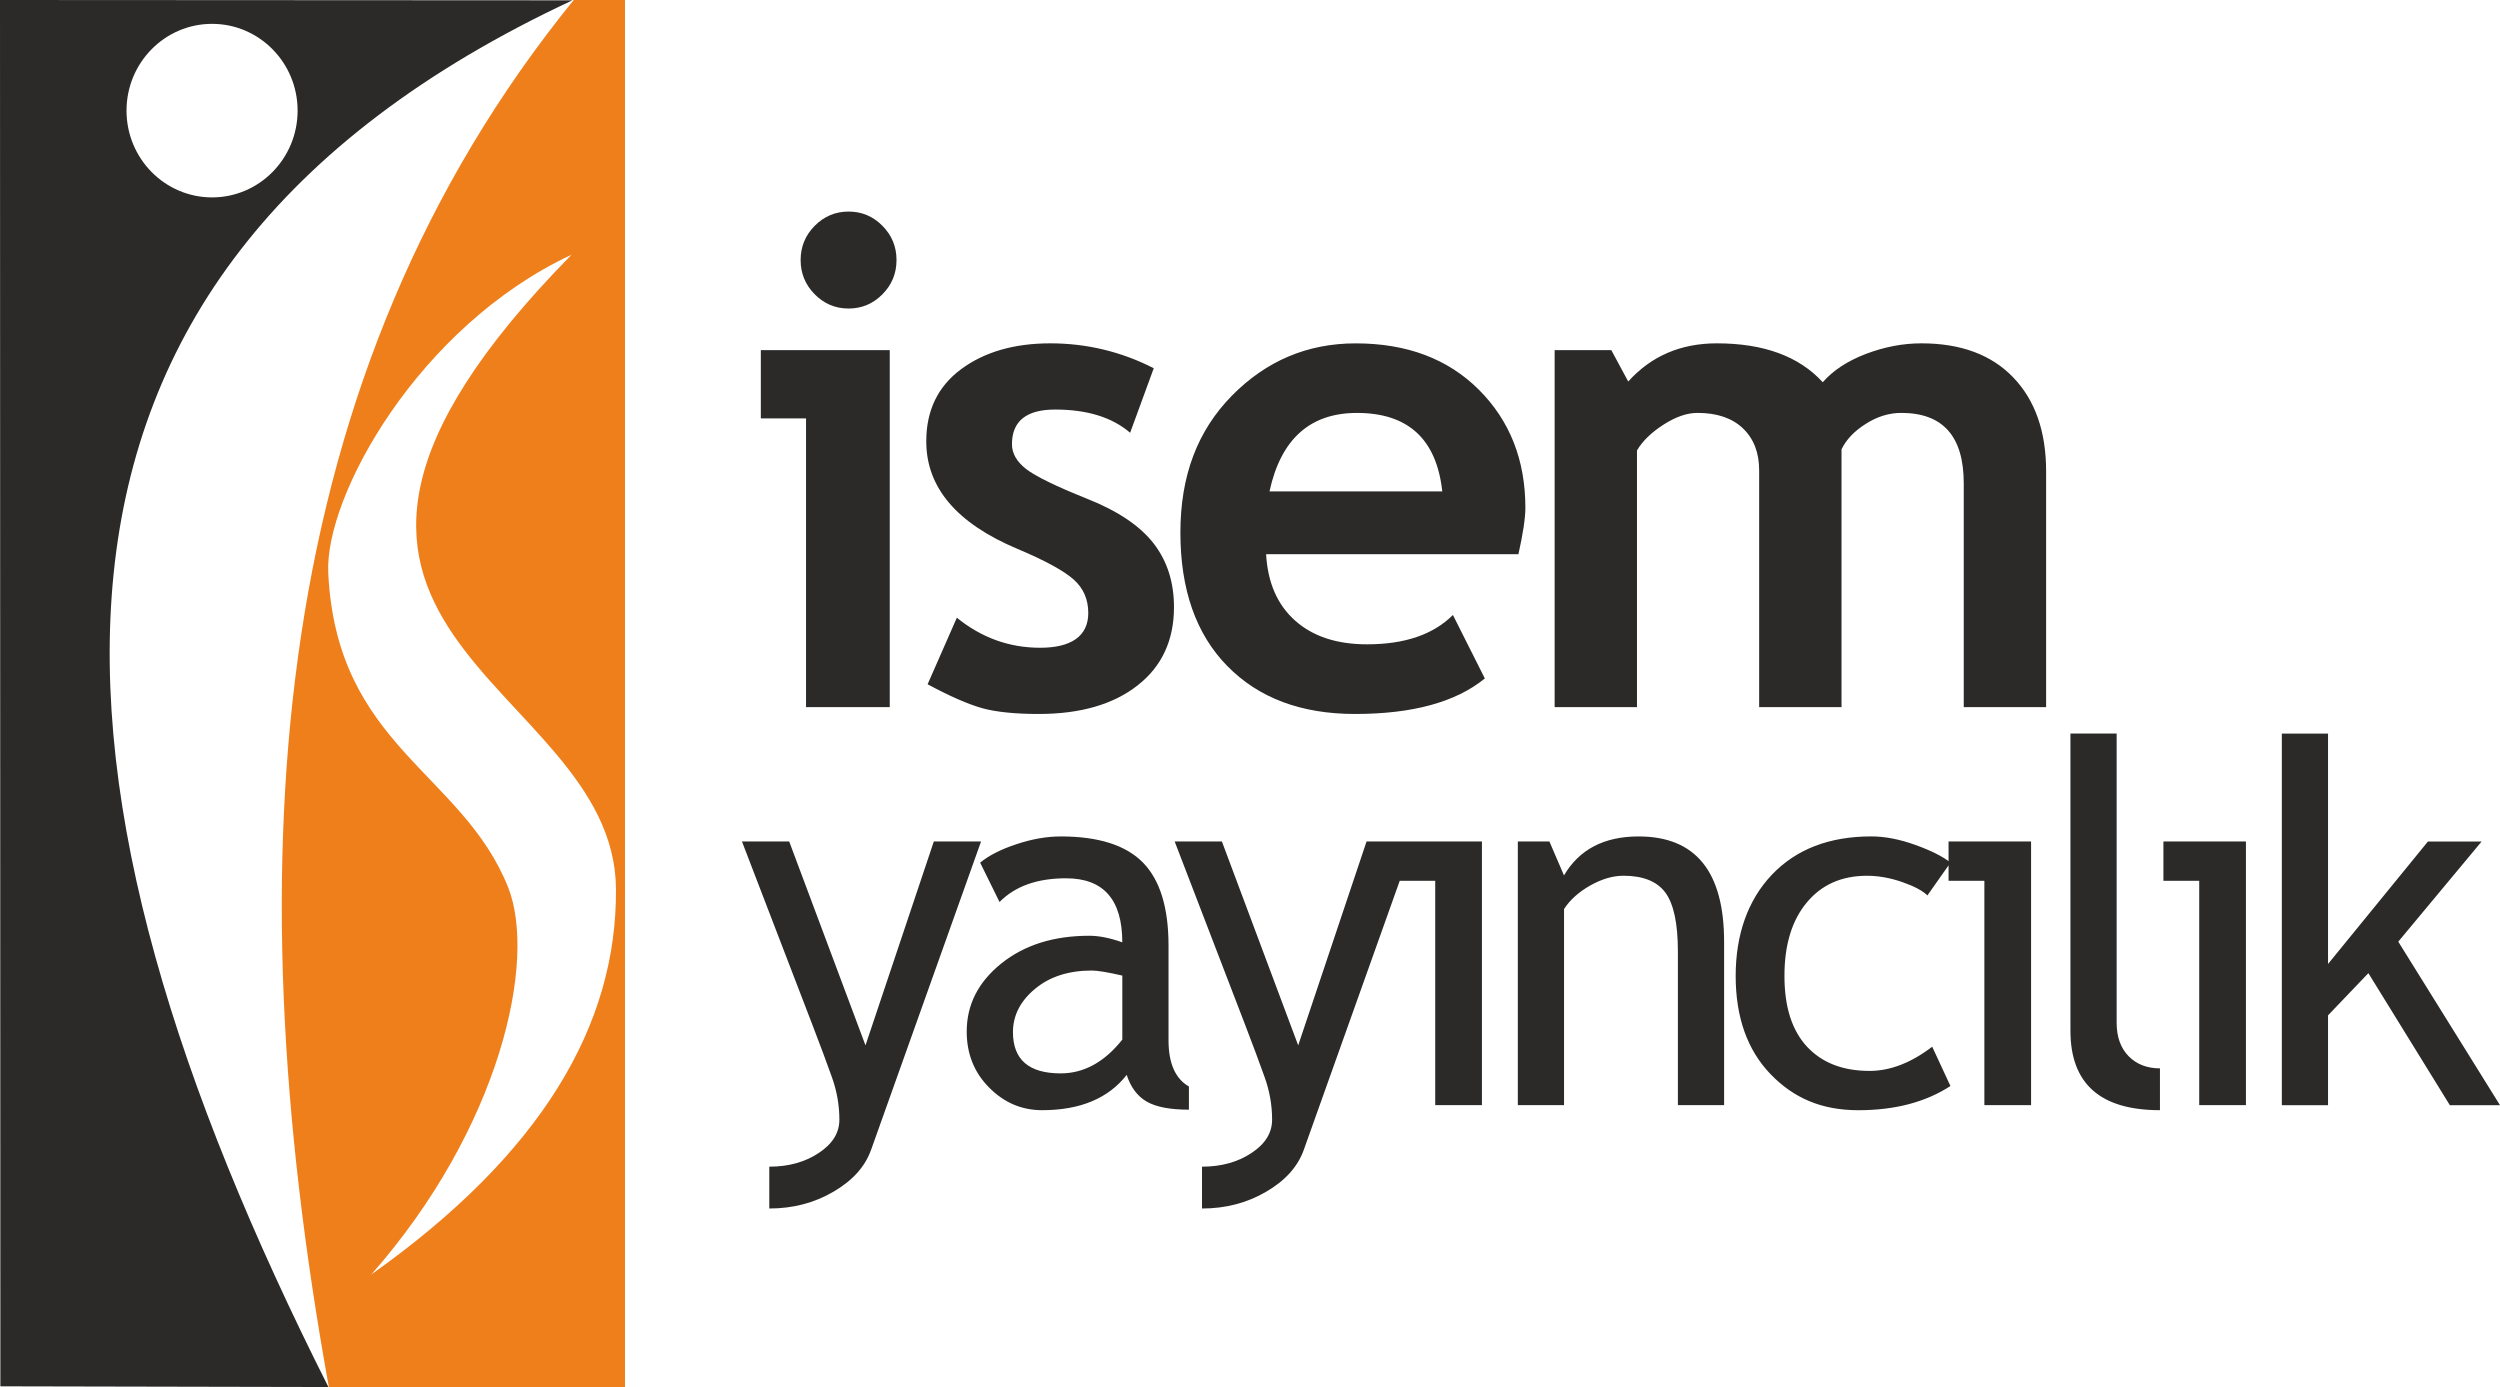
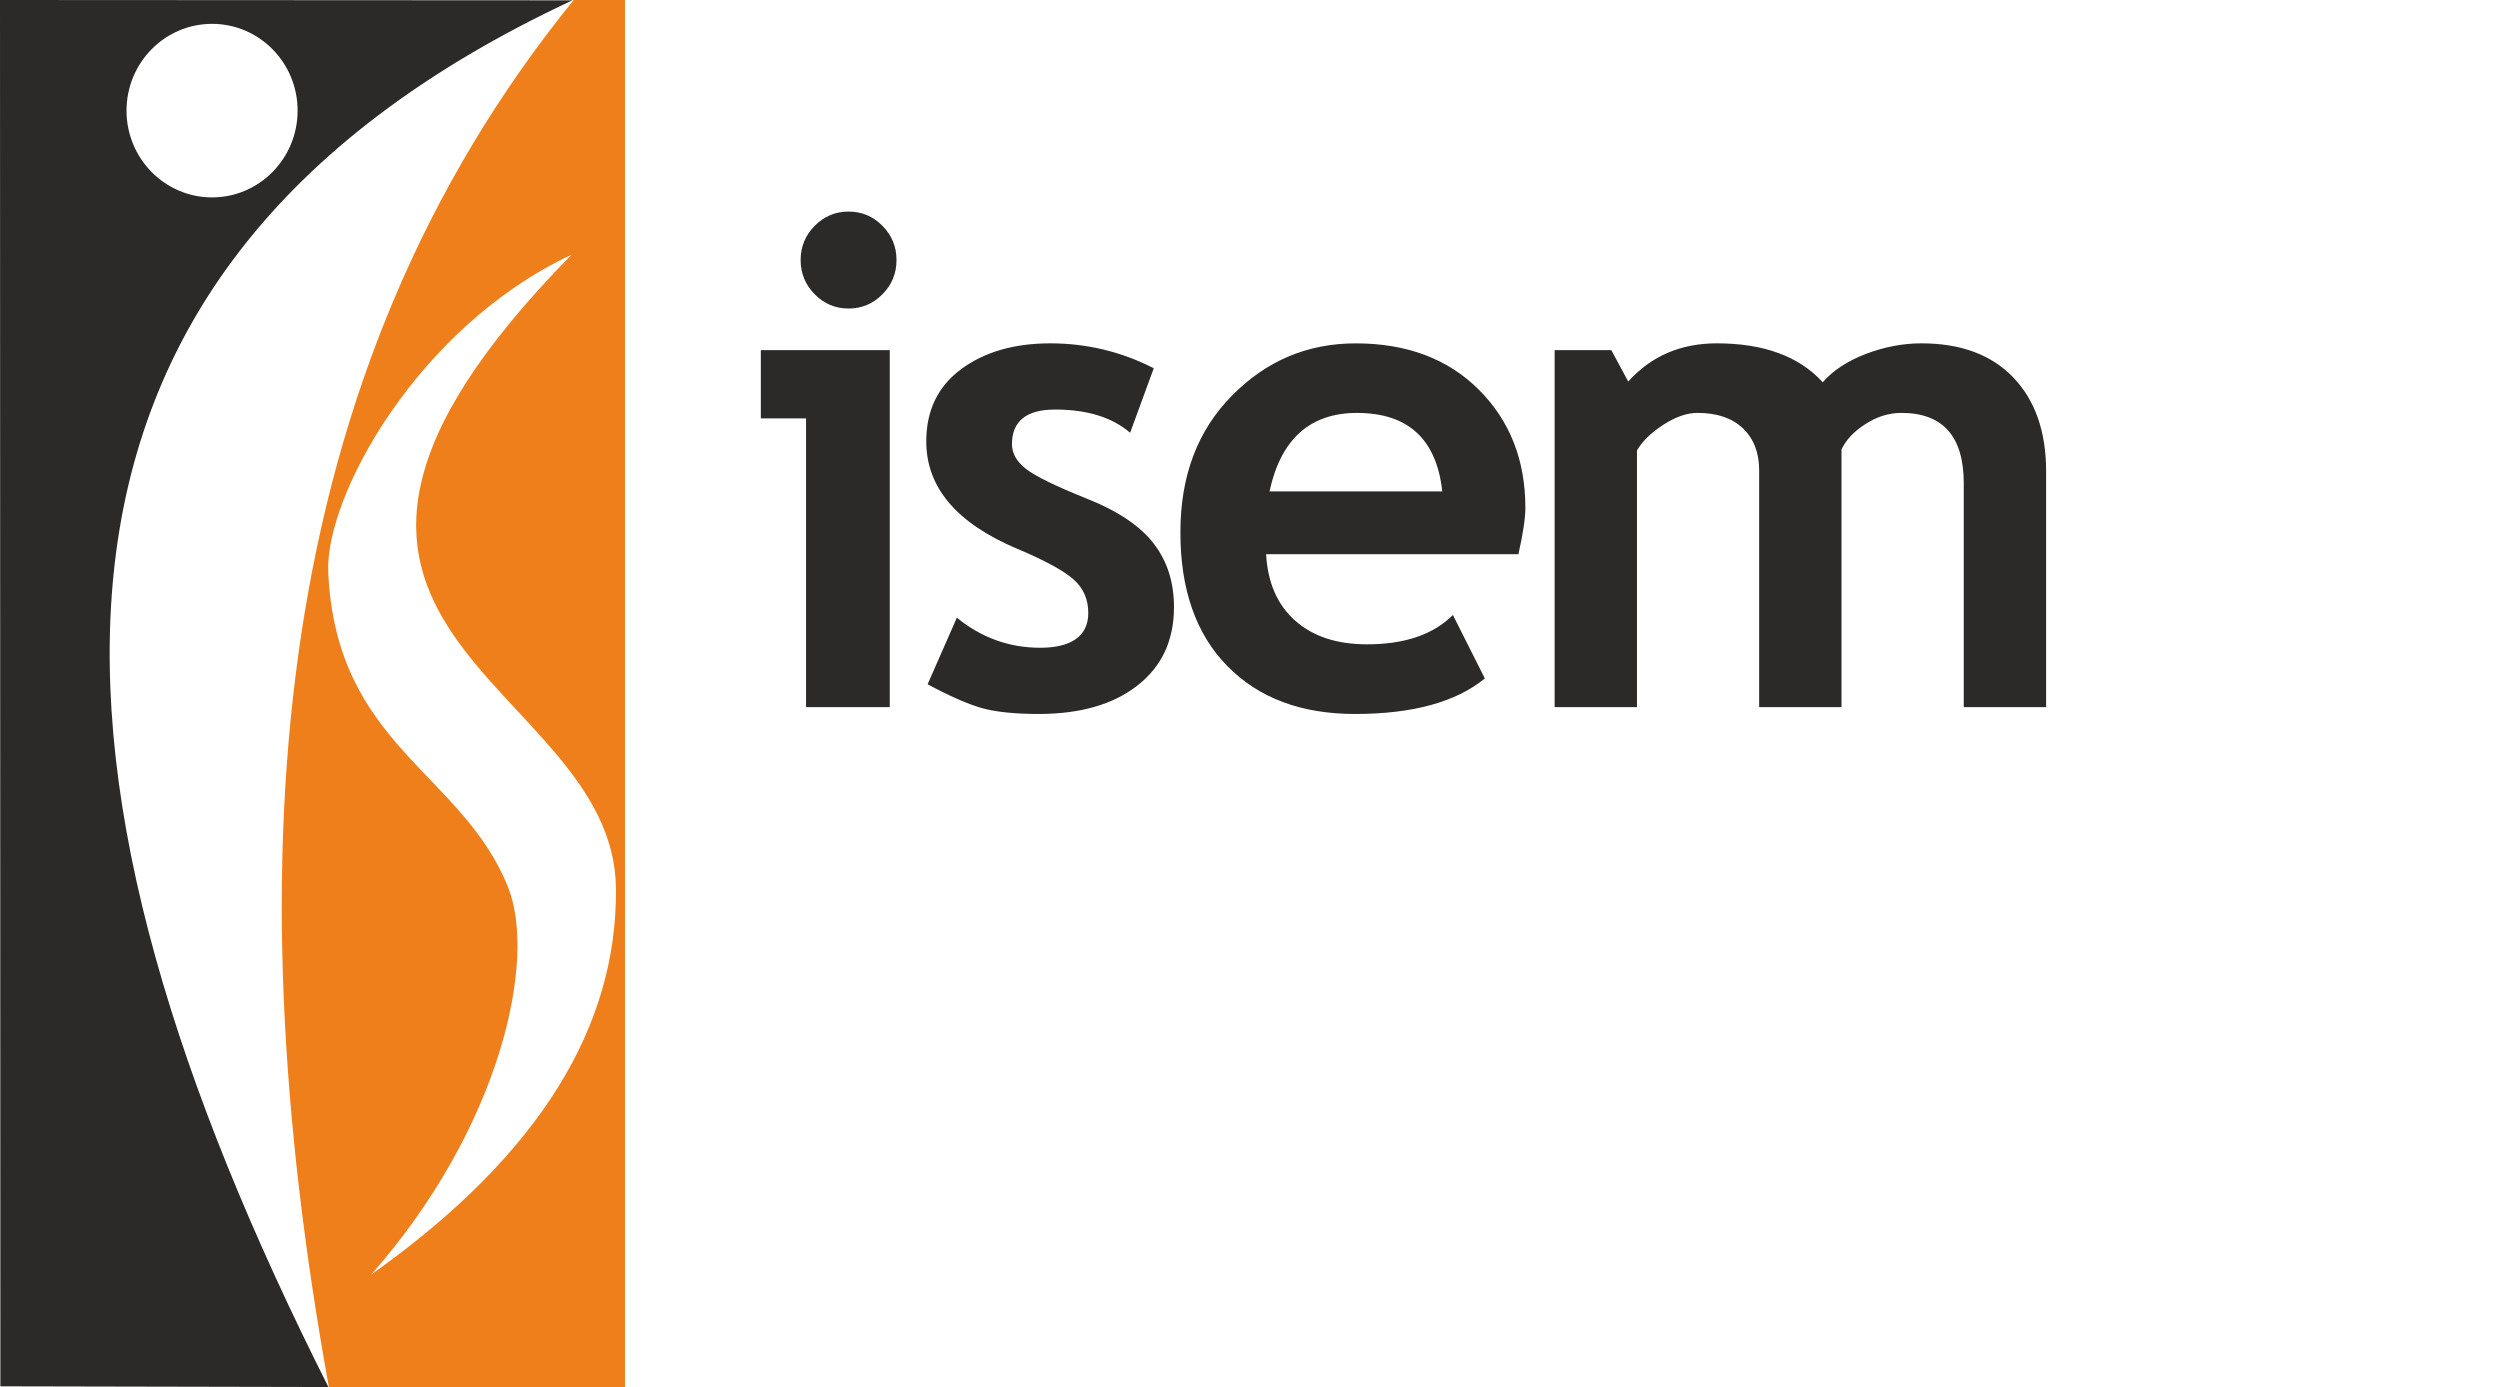
<svg xmlns="http://www.w3.org/2000/svg" id="b" viewBox="0 0 851.05 472.29">
  <g id="c">
    <path d="M194.56,86.71c-126.98,129.32,14.52,143.62,15.13,215.81.4,46.48-25.4,90.3-83.27,131.32,43.99-50,56.47-107.01,46.52-131.87-15.68-39.13-58.4-48.05-61.2-107-1.24-26,30.65-83.89,82.82-108.26M212.76,0h-17.46c-103.15,127.14-116.27,290.45-83.33,472.29h100.79V0Z" style="fill:#ef7f1a; fill-rule:evenodd;" />
    <path d="M194.84.12C-7.94,94.78,8.93,268.07,111.8,472.17l-111.67-.24L0,0l194.84.11ZM72.19,8.12c16.08,0,29.12,13.23,29.12,29.54s-13.04,29.54-29.12,29.54-29.12-13.23-29.12-29.54,13.04-29.54,29.12-29.54Z" style="fill:#2b2a29; fill-rule:evenodd;" />
-     <path d="M668.5,240.72v-76.18c0-15.99-7.08-23.98-21.26-23.98-4.16,0-8.23,1.24-12.14,3.76-3.92,2.48-6.64,5.38-8.21,8.64v87.76h-28.04v-80.63c0-5.96-1.83-10.73-5.51-14.26-3.68-3.52-8.85-5.27-15.51-5.27-3.53,0-7.36,1.32-11.53,3.99-4.14,2.67-7.16,5.58-9.04,8.79v87.38h-28.03v-121.52h19.3l5.75,10.68c7.78-8.66,17.84-13,30.17-13,15.97,0,27.97,4.41,36.05,13.24,3.51-4.03,8.43-7.24,14.71-9.65,6.32-2.39,12.59-3.59,18.89-3.59,13.4,0,23.83,3.87,31.26,11.61,7.46,7.79,11.18,18.43,11.18,31.99v80.25h-28.04ZM432.16,167.29h58.82c-1.94-17.81-11.63-26.72-29.06-26.72-15.97,0-25.9,8.92-29.76,26.72ZM516.88,188.67h-85.87c.54,9.68,3.83,17.23,9.89,22.61,6.05,5.39,14.21,8.06,24.47,8.06,12.83,0,22.57-3.33,29.23-9.99l10.87,21.61c-9.88,8.06-24.59,12.09-44.2,12.09-18.3,0-32.79-5.42-43.46-16.31-10.65-10.83-15.98-26.02-15.98-45.45s5.86-34.71,17.54-46.6c11.73-11.89,25.74-17.8,42.14-17.8,17.43,0,31.41,5.27,41.94,15.79,10.54,10.54,15.82,23.95,15.82,40.2,0,3.49-.8,8.76-2.37,15.8ZM315.78,232.93l9.95-22.65c8.39,6.82,17.84,10.23,28.38,10.23s16.36-3.96,16.36-11.82c0-4.65-1.65-8.44-4.94-11.38-3.29-2.94-9.65-6.46-19.15-10.45-20.73-8.72-31.06-20.92-31.06-36.6,0-10.53,3.94-18.7,11.87-24.59,7.93-5.85,18.04-8.79,30.37-8.79s24.2,2.83,35.2,8.48l-8.04,21.96c-6.14-5.27-14.64-7.9-25.55-7.9-9.76,0-14.68,3.94-14.68,11.8,0,3.14,1.61,5.93,4.83,8.45,3.22,2.48,10.07,5.84,20.61,10.06,10.57,4.18,18.15,9.29,22.79,15.27,4.64,6,6.93,13.24,6.93,21.68,0,11.31-4.14,20.19-12.4,26.65-8.23,6.46-19.45,9.72-33.67,9.72-8,0-14.44-.66-19.23-1.97-4.82-1.37-11.03-4.07-18.57-8.14ZM274.39,240.72v-98.29h-15.39v-23.23h43.89v121.52h-28.51ZM288.87,72.02c4.51,0,8.35,1.63,11.53,4.85,3.18,3.21,4.79,7.08,4.79,11.65s-1.61,8.45-4.79,11.66c-3.18,3.21-7.01,4.85-11.53,4.85s-8.34-1.63-11.53-4.85c-3.18-3.21-4.79-7.13-4.79-11.66s1.61-8.44,4.79-11.65c3.18-3.21,7.04-4.85,11.53-4.85Z" style="fill:#2b2a29;" />
-     <path d="M833.97,376.22l-27.73-44.94-13.73,14.36v30.58h-15.73v-126.49h15.73v78.42l34-41.68h18.28l-28.37,34.09,34.63,55.67h-17.08ZM748.66,376.22v-76.38h-12.19v-13.38h28.09v89.76h-15.9ZM704.82,350.87v-101.15h15.73v98.46c0,4.8,1.36,8.58,4.07,11.37,2.73,2.77,6.29,4.14,10.67,4.14v14.24c-20.31,0-30.47-9-30.47-27.06ZM675.52,376.22v-76.38h-12.19v-13.38h28.09v89.76h-15.9ZM663.98,293.66l-7.85,11.16c-1.61-1.59-4.46-3.11-8.54-4.54-4.1-1.43-8.1-2.15-12.05-2.15-8.6,0-15.46,3.04-20.5,9.13-5.05,6.07-7.58,14.39-7.58,24.97s2.57,18.54,7.66,24.06c5.14,5.52,12.23,8.27,21.31,8.27,7.05,0,14.16-2.75,21.33-8.24l6.21,13.38c-8.44,5.49-18.87,8.24-31.35,8.24s-22.05-4.11-29.94-12.33c-7.88-8.21-11.82-19.37-11.82-33.39s4.11-25.81,12.35-34.47c8.26-8.67,19.55-13.02,33.84-13.02,4.62,0,9.62.97,15,2.91,5.39,1.94,9.34,3.94,11.92,6ZM571.19,376.22v-52.26c0-9.55-1.42-16.24-4.26-20.09-2.82-3.83-7.58-5.75-14.25-5.75-3.58,0-7.33,1.08-11.25,3.27-3.89,2.2-6.92,4.86-9,8.06v66.77h-15.73v-89.76h10.75l4.96,11.55c5.19-8.83,13.65-13.27,25.41-13.27,19.4,0,29.1,11.96,29.1,35.89v55.59h-15.73ZM488.58,376.22v-76.38h-12.19v-13.38h28.09v89.76h-15.9ZM443.82,391.47c-2.03,5.69-6.29,10.44-12.83,14.24-6.51,3.8-13.76,5.69-21.8,5.69v-14.24c6.54,0,12.17-1.55,16.85-4.66,4.68-3.09,7.01-6.86,7.01-11.36,0-4.89-.85-9.76-2.57-14.53-1.68-4.78-3.92-10.67-6.6-17.71l-24-62.44h16.08l25.97,69.4,23.27-69.4h16.07l-37.45,105.01ZM382.05,332.11c-4.93-1.14-8.4-1.72-10.37-1.72-7.9,0-14.36,2.08-19.34,6.24-5,4.14-7.51,9.07-7.51,14.73,0,9.35,5.42,14.04,16.22,14.04,7.93,0,14.91-3.83,21.01-11.5v-21.8ZM383.55,365.92c-6.26,8.01-15.89,12.01-28.8,12.01-6.93,0-12.94-2.56-18.01-7.69-5.11-5.11-7.65-11.47-7.65-19.1,0-9.13,3.93-16.83,11.76-23.14,7.85-6.3,17.82-9.45,29.98-9.45,3.29,0,7.05.75,11.22,2.24,0-14.54-6.37-21.8-19.15-21.8-9.82,0-17.34,2.69-22.64,8.07l-6.6-13.4c3-2.45,7.11-4.55,12.36-6.28,5.26-1.75,10.29-2.64,15.08-2.64,12.83,0,22.16,2.97,27.98,8.89,5.81,5.93,8.71,15.34,8.71,28.27v32.21c0,7.86,2.32,13.12,6.94,15.76v7.89c-6.4,0-11.19-.92-14.36-2.75-3.18-1.83-5.44-4.86-6.82-9.1ZM296.51,391.47c-2.03,5.69-6.29,10.44-12.83,14.24-6.51,3.8-13.76,5.69-21.8,5.69v-14.24c6.54,0,12.15-1.55,16.83-4.66,4.7-3.09,7.03-6.86,7.03-11.36,0-4.89-.85-9.76-2.57-14.53-1.68-4.78-3.92-10.67-6.6-17.71l-23.99-62.44h16.08l25.97,69.4,23.26-69.4h16.08l-37.45,105.01Z" style="fill:#2b2a29;" />
+     <path d="M668.5,240.72v-76.18c0-15.99-7.08-23.98-21.26-23.98-4.16,0-8.23,1.24-12.14,3.76-3.92,2.48-6.64,5.38-8.21,8.64v87.76h-28.04v-80.63c0-5.96-1.83-10.73-5.51-14.26-3.68-3.52-8.85-5.27-15.51-5.27-3.53,0-7.36,1.32-11.53,3.99-4.14,2.67-7.16,5.58-9.04,8.79v87.38h-28.03v-121.52h19.3l5.75,10.68c7.78-8.66,17.84-13,30.17-13,15.97,0,27.97,4.41,36.05,13.24,3.51-4.03,8.43-7.24,14.71-9.65,6.32-2.39,12.59-3.59,18.89-3.59,13.4,0,23.83,3.87,31.26,11.61,7.46,7.79,11.18,18.43,11.18,31.99v80.25h-28.04ZM432.16,167.29h58.82c-1.94-17.81-11.63-26.72-29.06-26.72-15.97,0-25.9,8.92-29.76,26.72ZM516.88,188.67h-85.87c.54,9.68,3.83,17.23,9.89,22.61,6.05,5.39,14.21,8.06,24.47,8.06,12.83,0,22.57-3.33,29.23-9.99l10.87,21.61c-9.88,8.06-24.59,12.09-44.2,12.09-18.3,0-32.79-5.42-43.46-16.31-10.65-10.83-15.98-26.02-15.98-45.45s5.86-34.71,17.54-46.6c11.73-11.89,25.74-17.8,42.14-17.8,17.43,0,31.41,5.27,41.94,15.79,10.54,10.54,15.82,23.95,15.82,40.2,0,3.49-.8,8.76-2.37,15.8ZM315.78,232.93l9.95-22.65c8.39,6.82,17.84,10.23,28.38,10.23s16.36-3.96,16.36-11.82c0-4.65-1.65-8.44-4.94-11.38-3.29-2.94-9.65-6.46-19.15-10.45-20.73-8.72-31.06-20.92-31.06-36.6,0-10.53,3.94-18.7,11.87-24.59,7.93-5.85,18.04-8.79,30.37-8.79s24.2,2.83,35.2,8.48l-8.04,21.96c-6.14-5.27-14.64-7.9-25.55-7.9-9.76,0-14.68,3.94-14.68,11.8,0,3.14,1.61,5.93,4.83,8.45,3.22,2.48,10.07,5.84,20.61,10.06,10.57,4.18,18.15,9.29,22.79,15.27,4.64,6,6.93,13.24,6.93,21.68,0,11.31-4.14,20.19-12.4,26.65-8.23,6.46-19.45,9.72-33.67,9.72-8,0-14.44-.66-19.23-1.97-4.82-1.37-11.03-4.07-18.57-8.14ZM274.39,240.72v-98.29h-15.39v-23.23h43.89v121.52ZM288.87,72.02c4.51,0,8.35,1.63,11.53,4.85,3.18,3.21,4.79,7.08,4.79,11.65s-1.61,8.45-4.79,11.66c-3.18,3.21-7.01,4.85-11.53,4.85s-8.34-1.63-11.53-4.85c-3.18-3.21-4.79-7.13-4.79-11.66s1.61-8.44,4.79-11.65c3.18-3.21,7.04-4.85,11.53-4.85Z" style="fill:#2b2a29;" />
  </g>
</svg>